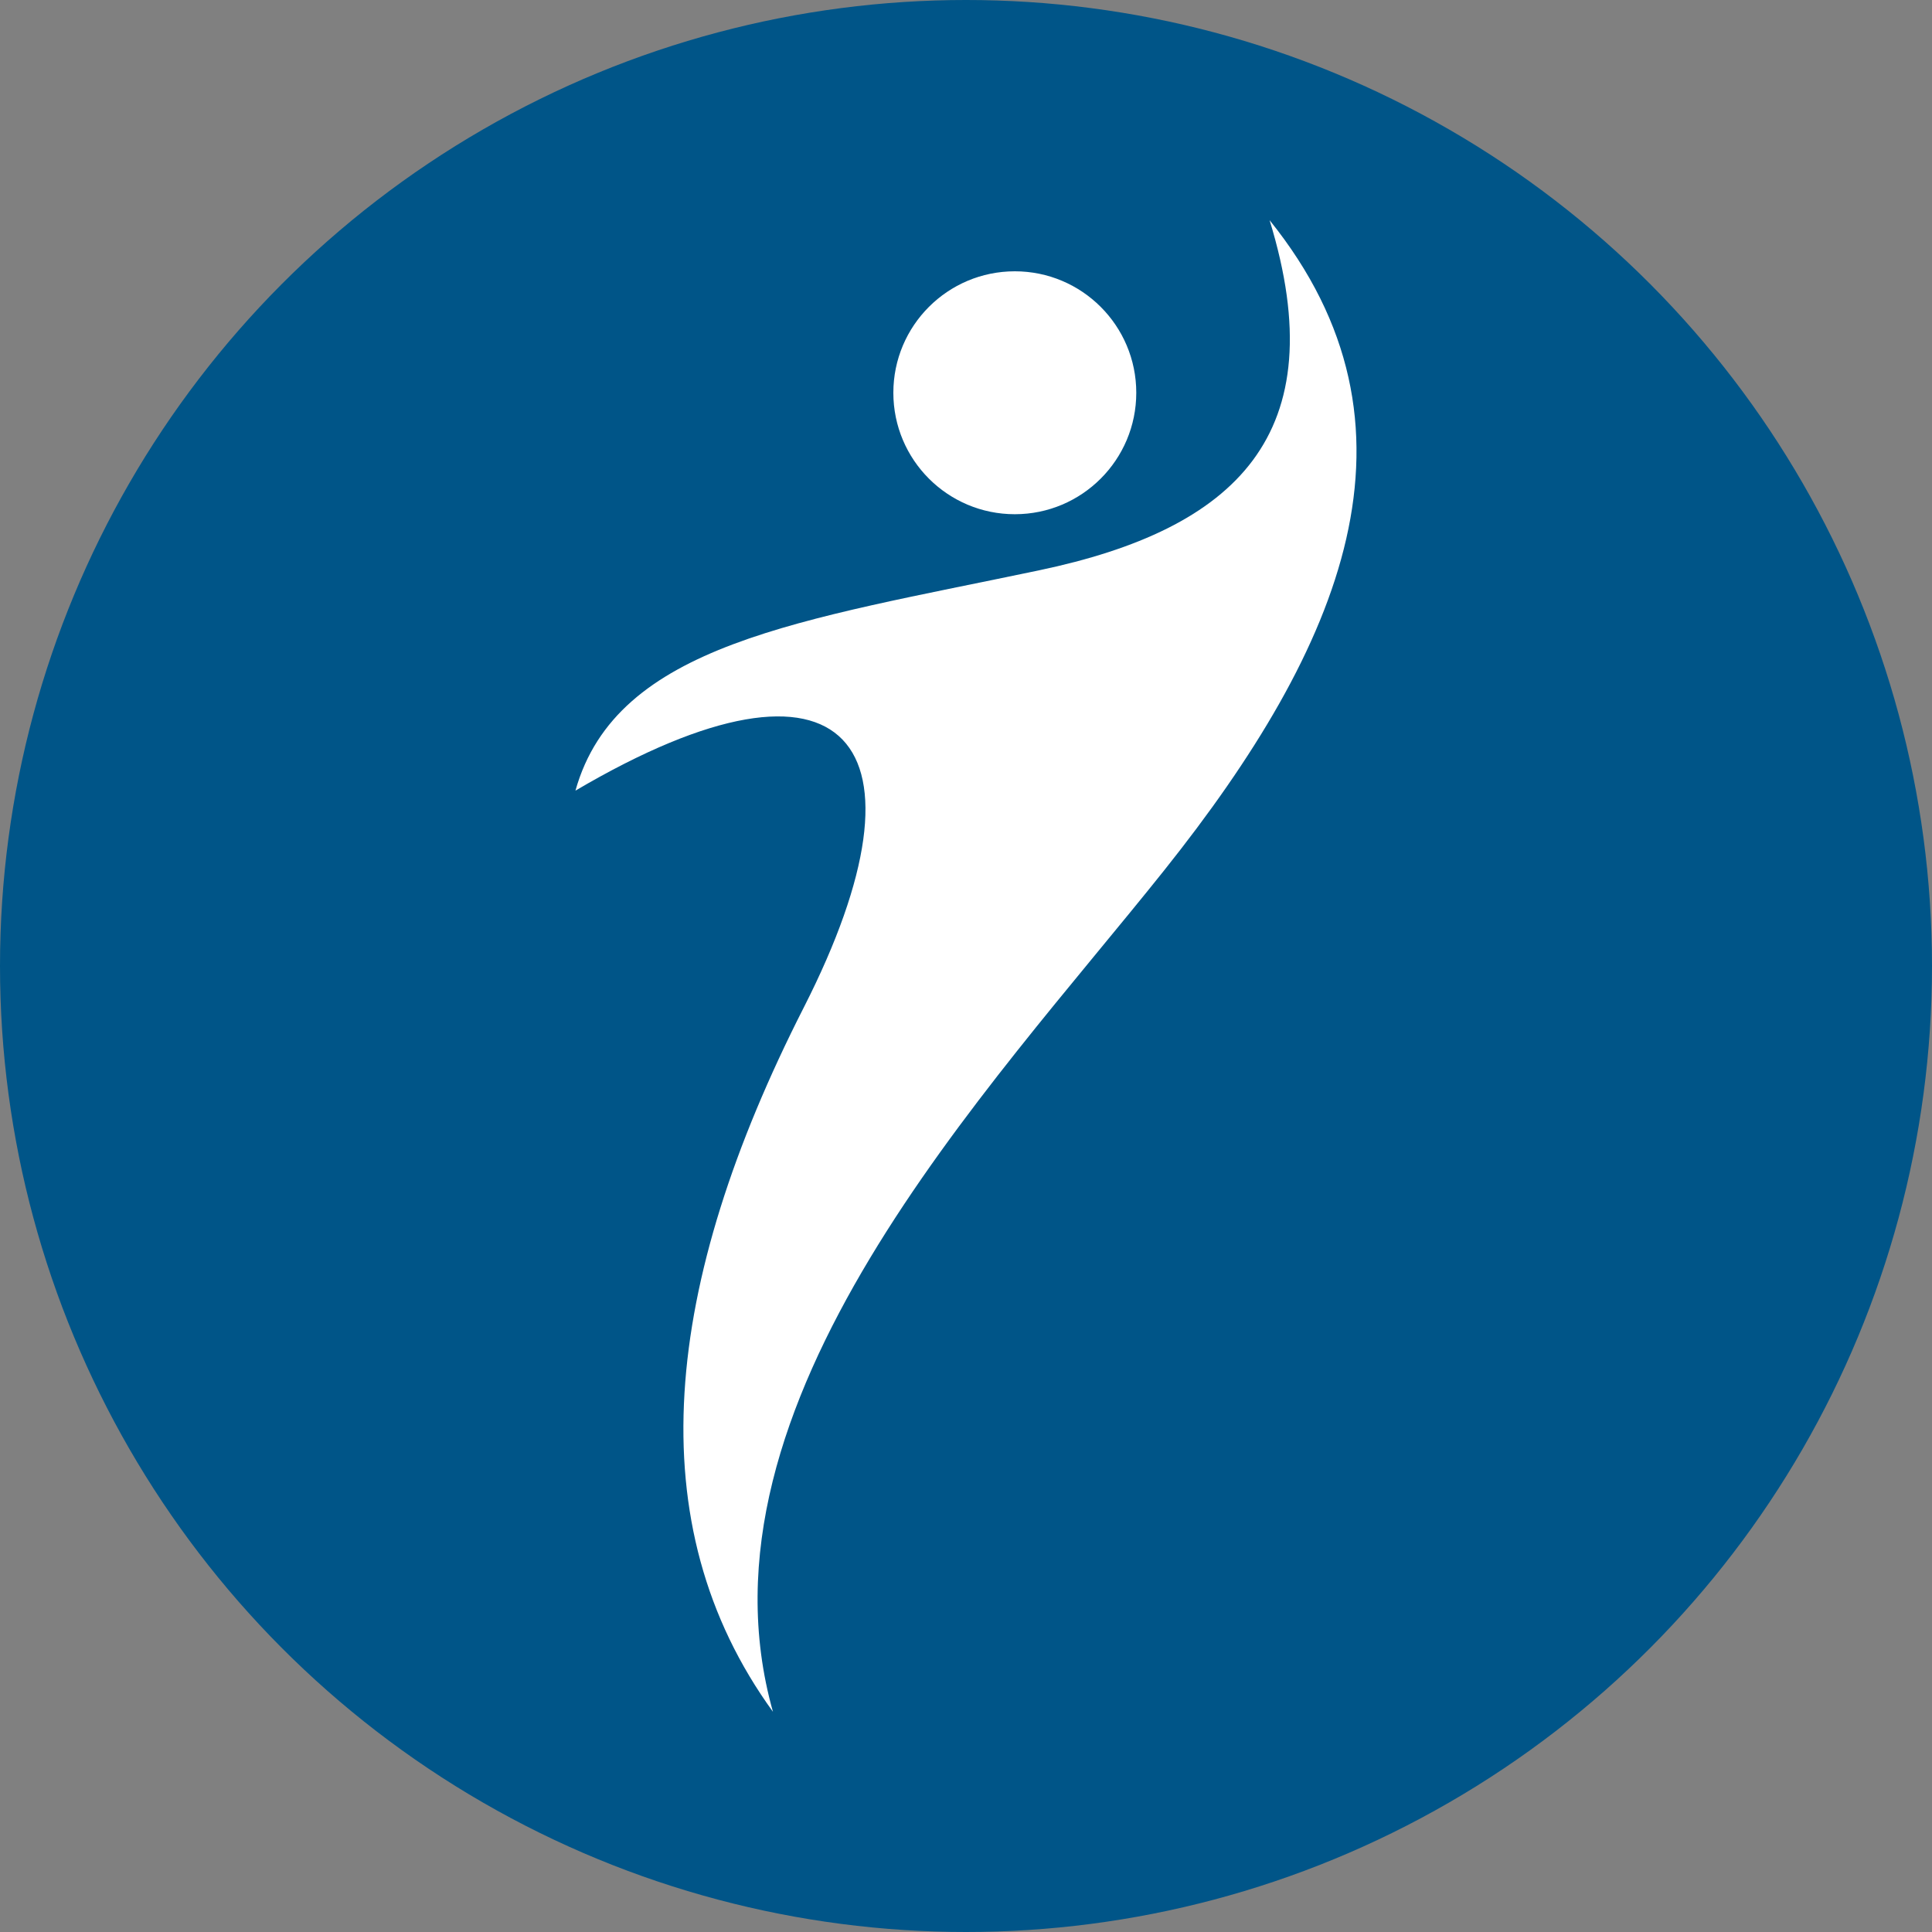
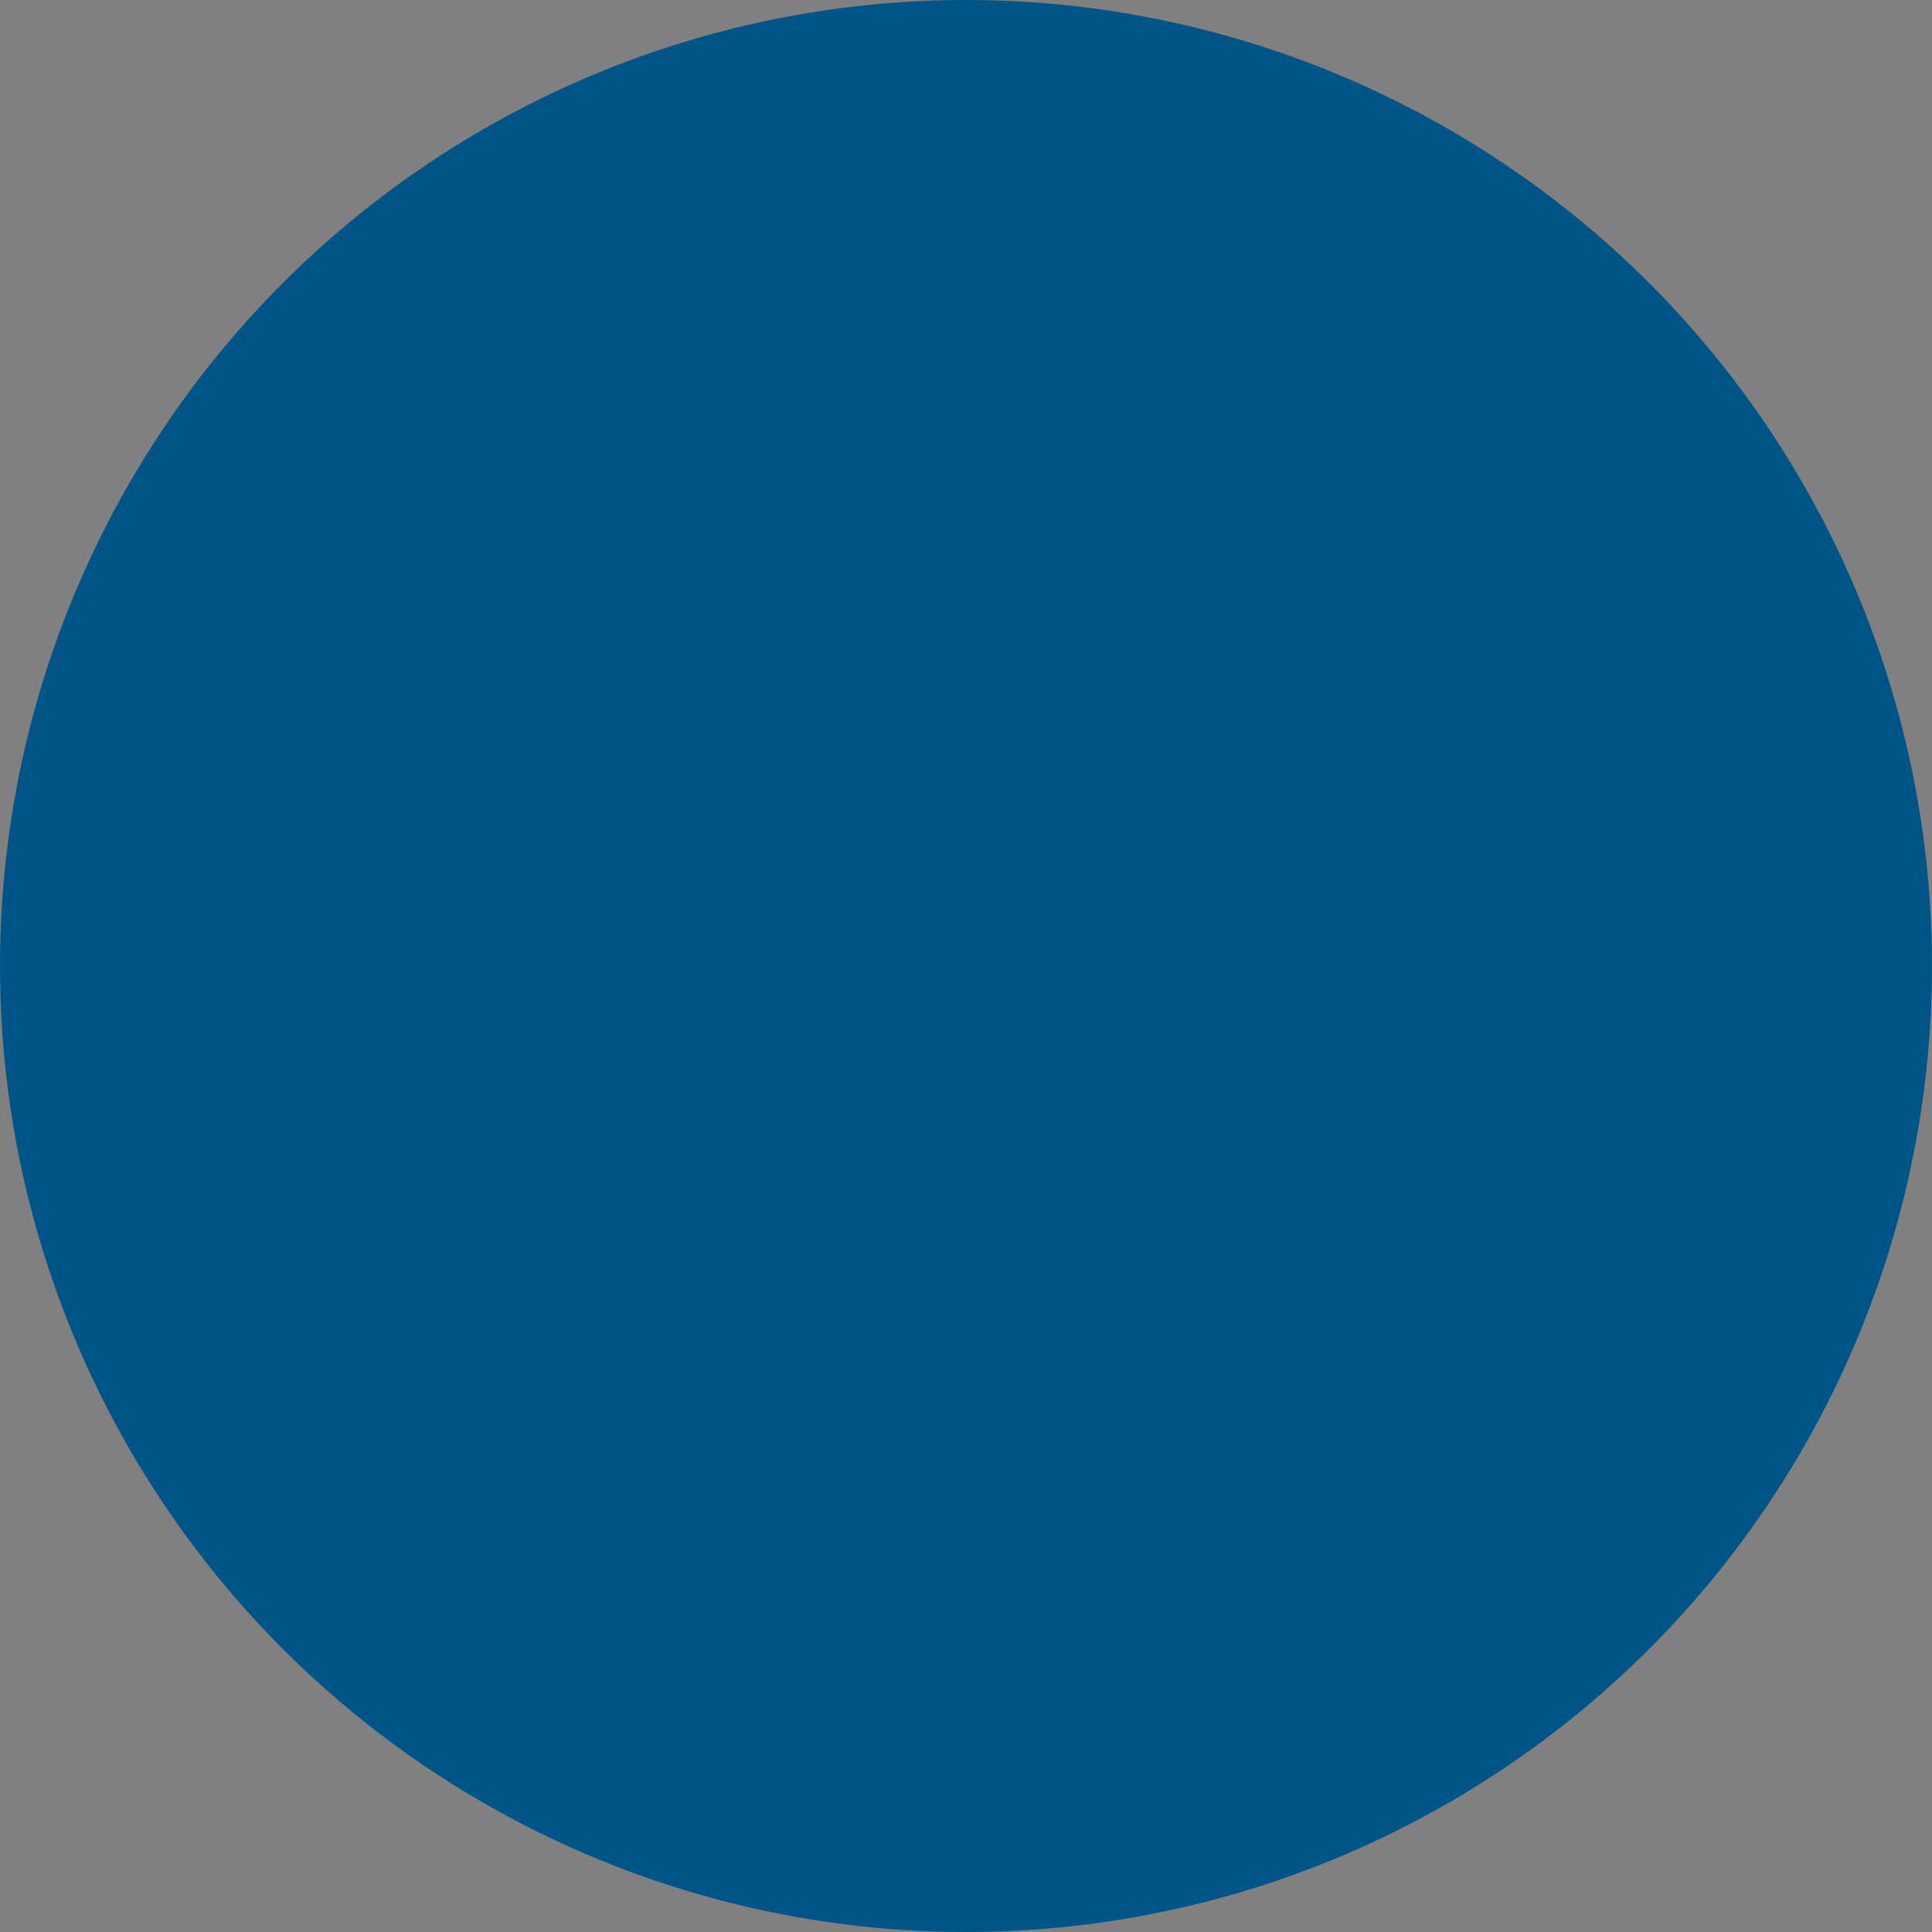
<svg xmlns="http://www.w3.org/2000/svg" version="1.1" viewBox="0 0 227 227">
  <rect x="0" y="0" width="227" height="227" fill="#808080" stroke="none" />
  <defs>
    <style> .cls-1 { fill: #fff; } .cls-2 { fill: #058; } </style>
  </defs>
  <g>
    <g id="Ebene_1">
      <g>
        <circle id="Ellipse_61" class="cls-2" cx="113.5" cy="113.5" r="113.5" />
        <g id="Gruppe_6528">
          <g id="Gruppe_6527">
            <g id="Gruppe_6526">
-               <path id="Pfad_5169" class="cls-1" d="M119.232,31.876c7.882-.002,14.272,6.386,14.274,14.268.002,7.882-6.386,14.272-14.268,14.274-7.882.002-14.272-6.386-14.274-14.268v-.003c0-7.88,6.388-14.269,14.268-14.271M149.172,25.876c7.747,25.218-3.977,36.276-27.06,41.129-28.038,5.895-49.657,8.626-54.5,25.891,32.136-18.913,42.62-5.548,26.828,25.48-16.539,32.5-19.627,60.682-3.621,82.751-10.216-36.234,25.294-72.936,45.978-98.88,20.967-26.3,31.924-52.1,12.377-76.373" />
-             </g>
+               </g>
          </g>
        </g>
      </g>
    </g>
  </g>
</svg>